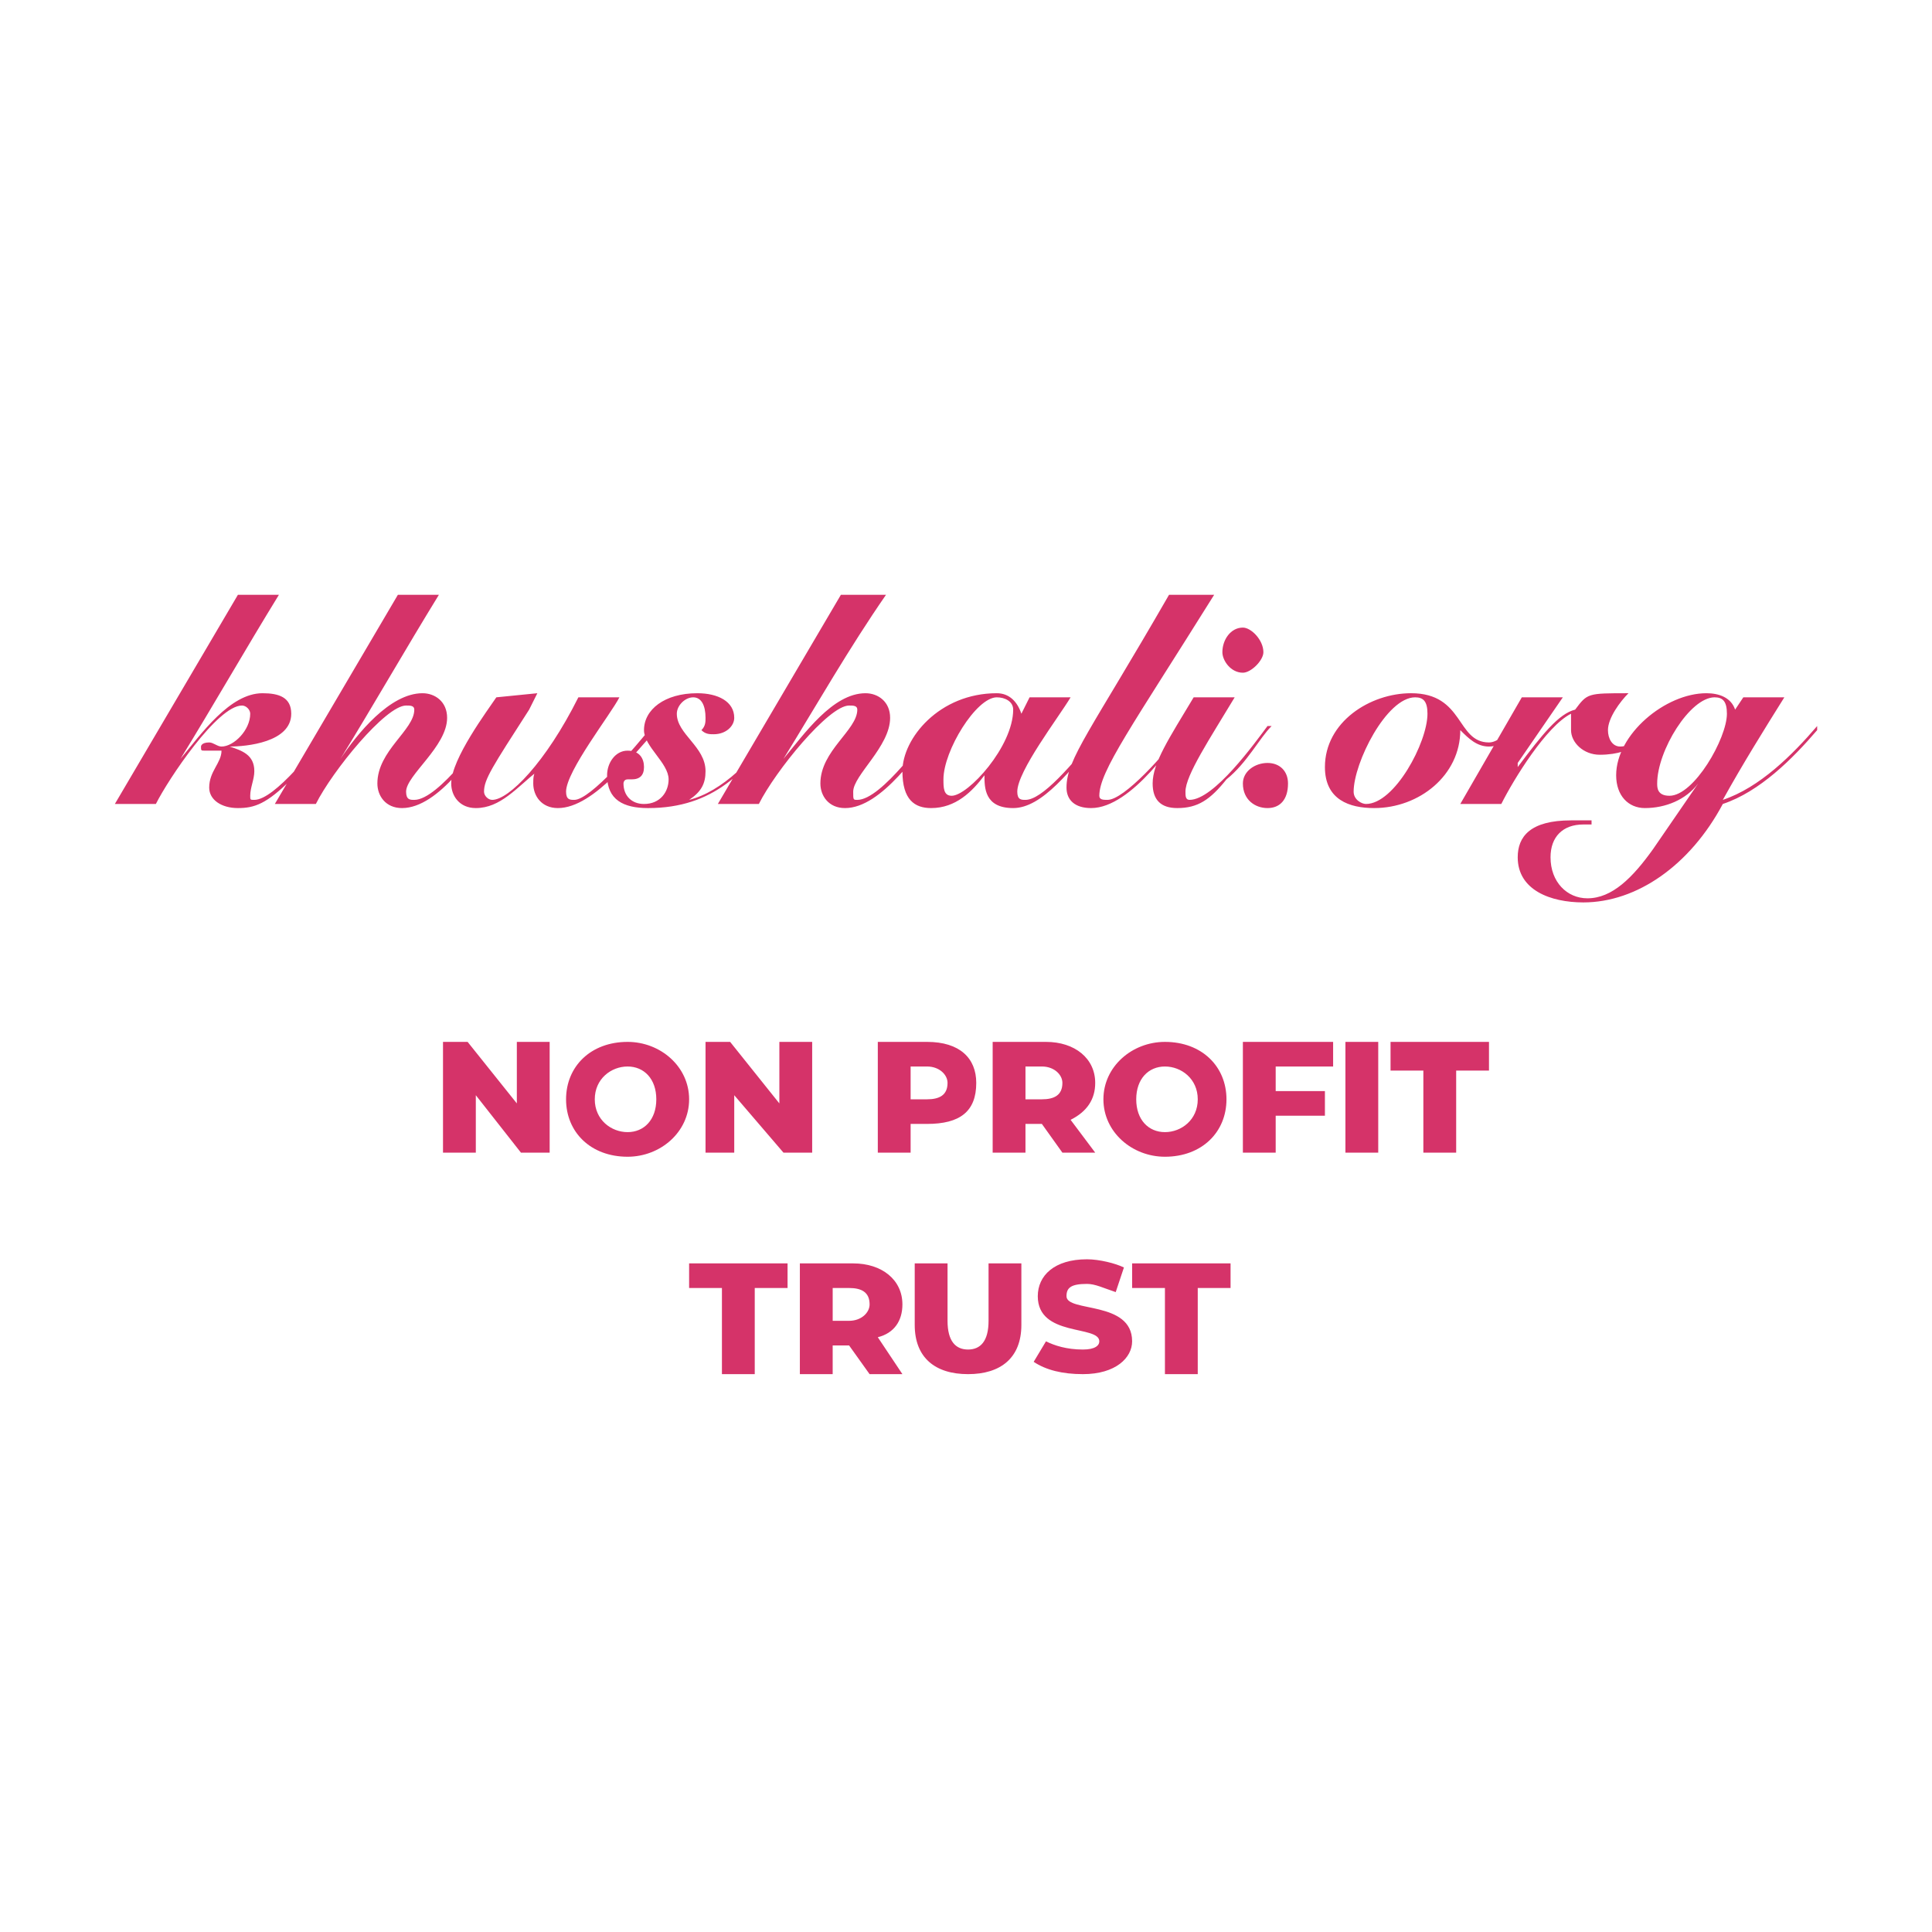
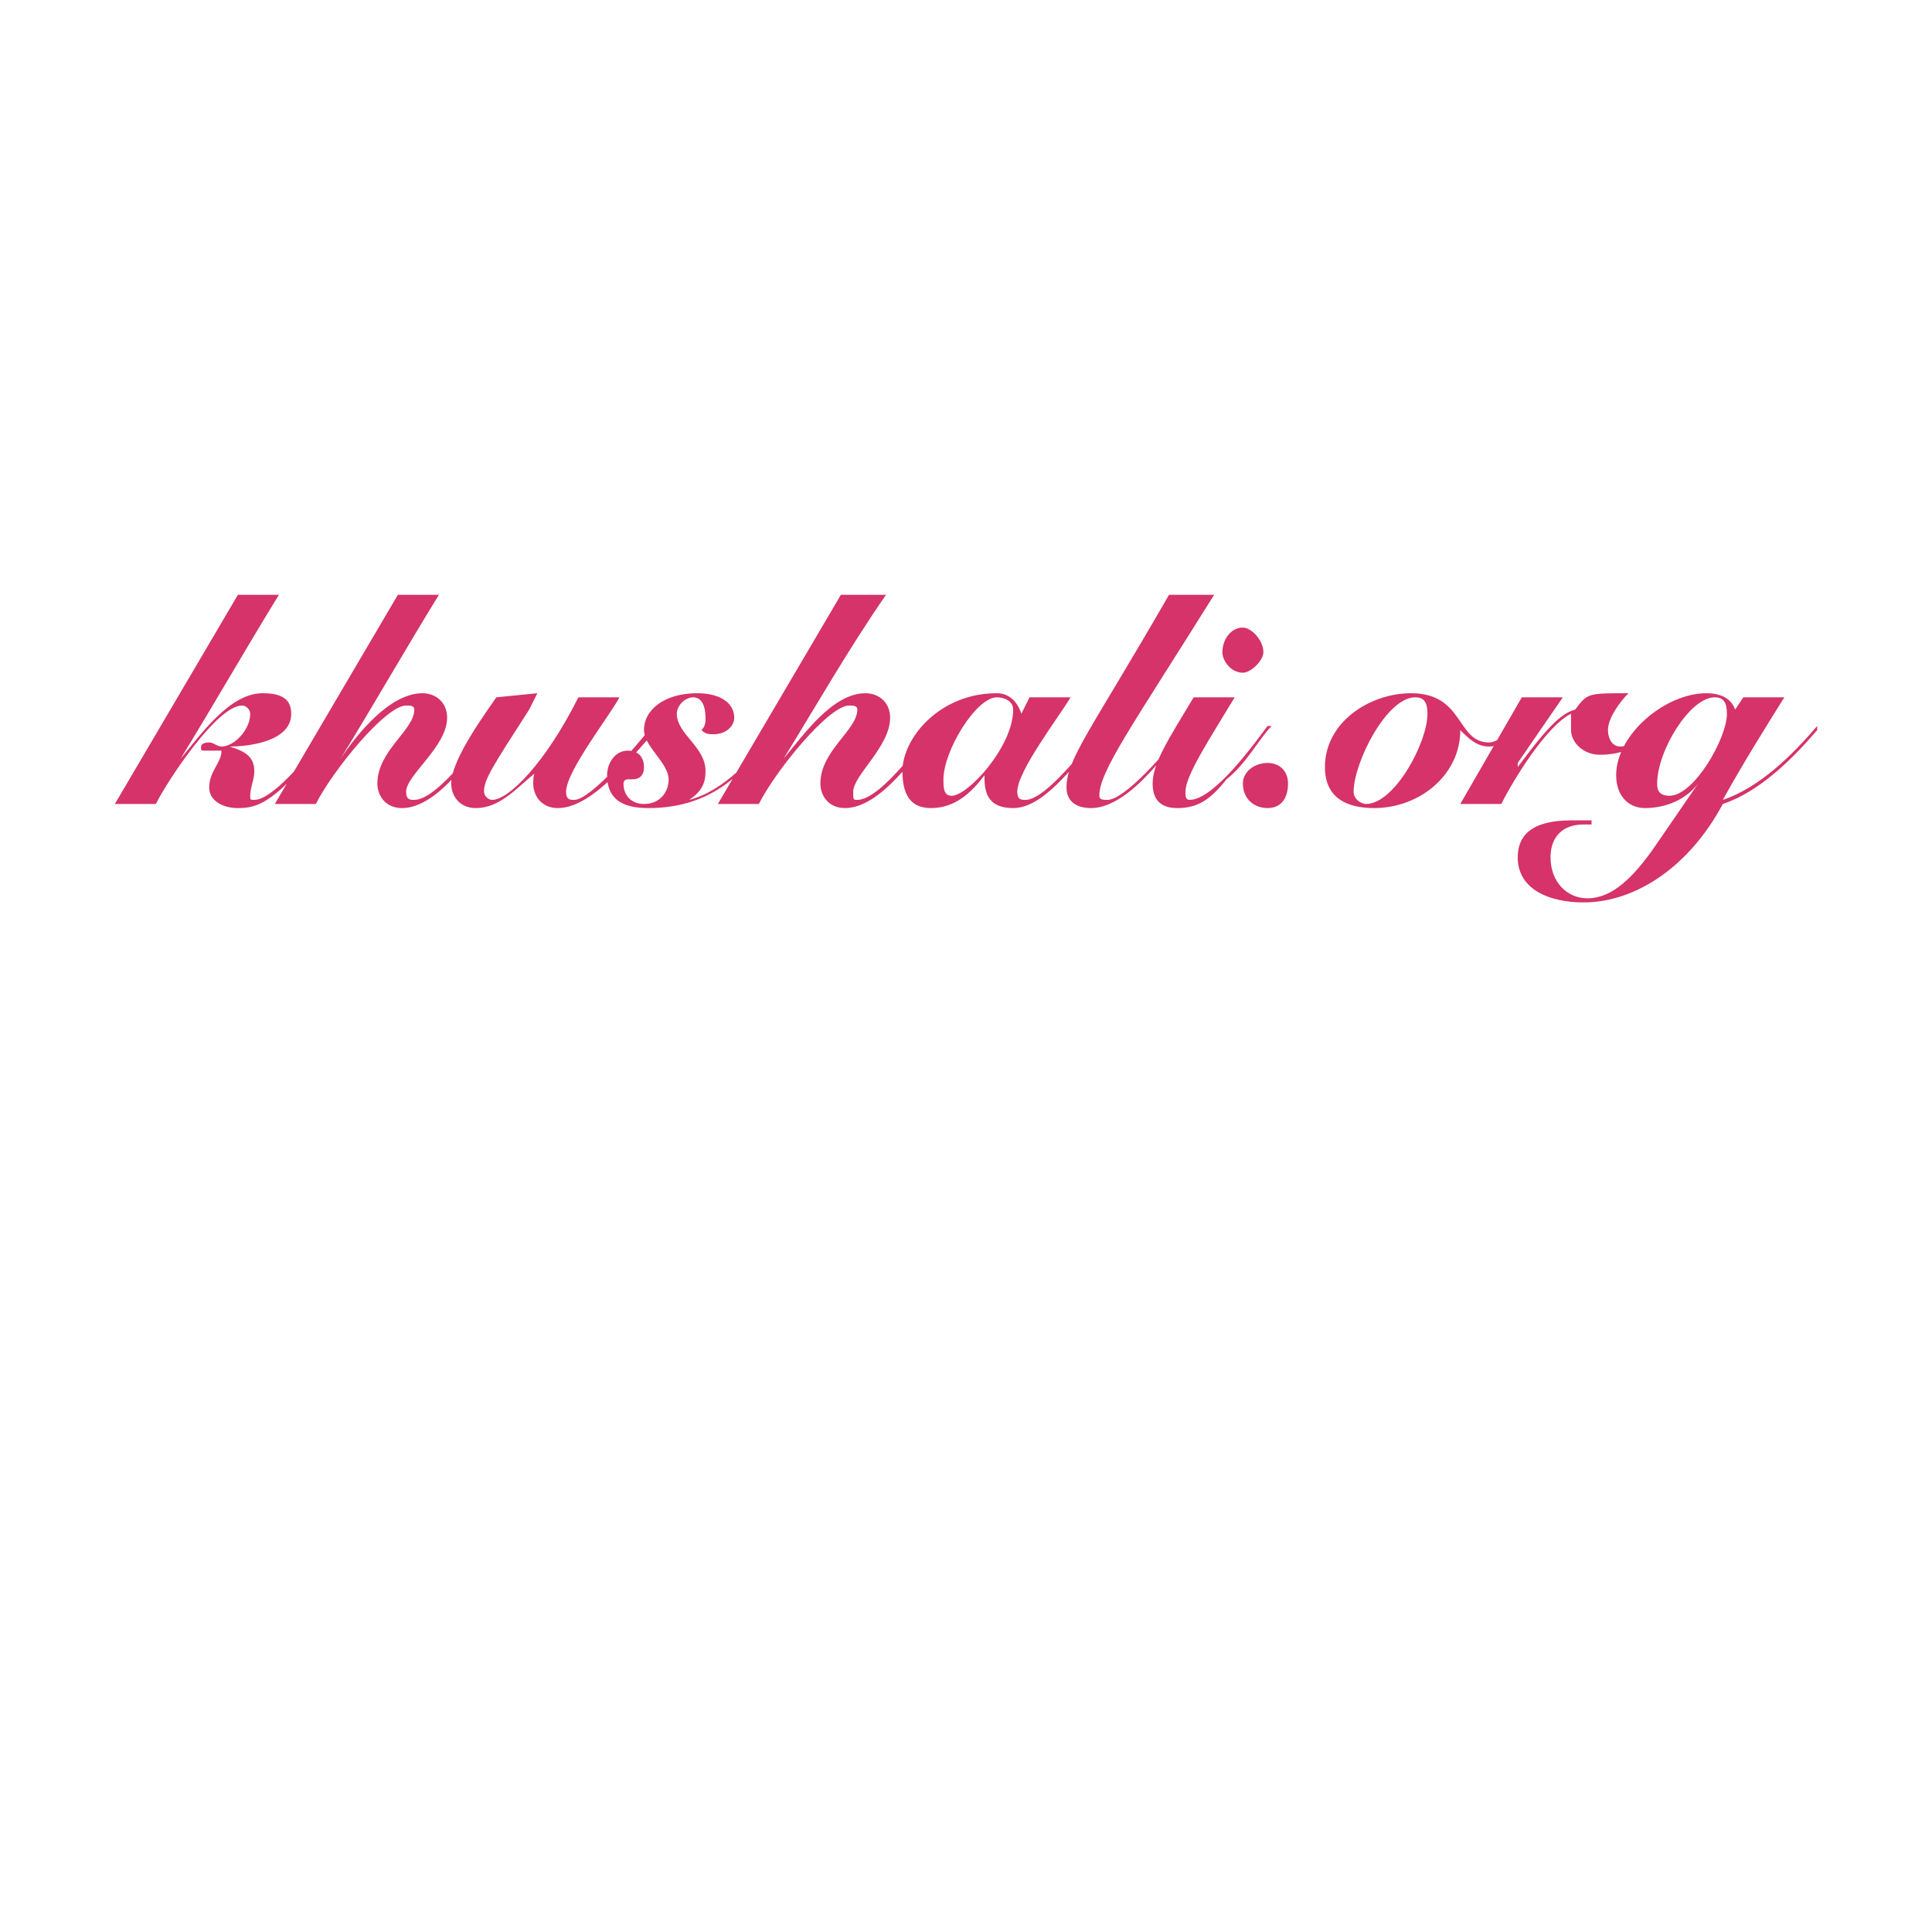
<svg xmlns="http://www.w3.org/2000/svg" xml:space="preserve" width="2in" height="2in" version="1.1" style="shape-rendering:geometricPrecision; text-rendering:geometricPrecision; image-rendering:optimizeQuality; fill-rule:evenodd; clip-rule:evenodd" viewBox="0 0 471 471">
  <defs>
    <style type="text/css">
   
    .fil0 {fill:none}
    .fil1 {fill:#D53369;fill-rule:nonzero}
   
  </style>
  </defs>
  <g id="Layer_x0020_1">
    <g id="_2006637123712">
-       <polygon class="fil0" points="0,0 471,0 471,471 0,471 " />
      <path class="fil1" d="M38 196c3,-6 15,-24 21,-24 1,0 2,1 2,2 0,4 -4,8 -7,8 -1,0 -2,-1 -3,-1 -2,0 -2,1 -2,1 0,1 0,1 1,1 1,0 3,0 4,0 0,3 -3,5 -3,9 0,3 3,5 7,5 4,0 7,-1 13,-7 4,-4 8,-9 10,-13l0 0c-4,5 -14,18 -19,18 -1,0 -1,0 -1,-1 0,-2 1,-4 1,-6 0,-4 -3,-5 -6,-6l0 0c4,0 15,-1 15,-8 0,-4 -3,-5 -7,-5 -8,0 -15,10 -20,16l0 0c8,-13 16,-27 24,-40l-10 0c-10,17 -20,34 -30,51l10 0zm39 0c4,-8 17,-24 22,-24 1,0 2,0 2,1 0,5 -9,10 -9,18 0,3 2,6 6,6 9,0 18,-14 22,-20l0 0c-2,2 -13,18 -19,18 -1,0 -2,0 -2,-2 0,-4 10,-11 10,-18 0,-4 -3,-6 -6,-6 -8,0 -16,10 -20,16l0 0c8,-13 16,-27 24,-40l-10 0c-10,17 -20,34 -30,51l10 0zm44 -26c-2,3 -11,15 -11,21 0,3 2,6 6,6 6,0 10,-5 15,-9l0 0c-1,0 -1,2 -1,3 0,3 2,6 6,6 9,0 19,-14 24,-19l-1 -1c-4,5 -15,18 -19,18 -1,0 -2,0 -2,-2 0,-5 11,-19 13,-23l-10 0c-8,16 -17,25 -21,25 -1,0 -2,-1 -2,-2 0,-3 2,-6 11,-20l2 -4 -10 1zm68 7c-5,8 -13,16 -21,18l0 0c3,-2 4,-4 4,-7 0,-6 -7,-9 -7,-14 0,-2 2,-4 4,-4 2,0 3,2 3,5 0,1 0,2 -1,3 1,1 2,1 3,1 3,0 5,-2 5,-4 0,-4 -4,-6 -9,-6 -8,0 -13,4 -13,9 0,4 6,8 6,12 0,3 -2,6 -6,6 -3,0 -5,-2 -5,-5 0,0 0,-1 1,-1 0,0 0,0 1,0 2,0 3,-1 3,-3 0,-2 -1,-4 -4,-4 -3,0 -5,3 -5,6 0,6 4,8 10,8 16,0 24,-9 32,-20l-1 0zm-4 19c4,-8 17,-24 22,-24 1,0 2,0 2,1 0,5 -9,10 -9,18 0,3 2,6 6,6 9,0 18,-14 23,-20l-1 0c-2,2 -13,18 -19,18 -1,0 -1,0 -1,-2 0,-4 9,-11 9,-18 0,-4 -3,-6 -6,-6 -8,0 -15,10 -20,16l0 0c8,-13 16,-27 25,-40l-11 0c-10,17 -20,34 -30,51l10 0zm66 -26l-2 4 0 0c-1,-3 -3,-5 -6,-5 -14,0 -23,11 -23,19 0,7 3,9 7,9 6,0 10,-4 13,-8l0 0c0,3 0,8 7,8 7,0 14,-9 22,-19l0 -1c-8,10 -15,18 -19,18 -1,0 -2,0 -2,-2 0,-5 10,-18 13,-23l-10 0zm-19 24c-2,0 -2,-2 -2,-4 0,-7 8,-20 13,-20 2,0 4,1 4,3 0,9 -11,21 -15,21zm53 -49c-19,33 -25,40 -25,47 0,3 2,5 6,5 10,0 21,-17 23,-20l0 0c-5,7 -15,18 -19,18 -1,0 -2,0 -2,-1 0,-6 8,-17 28,-49l-11 0zm6 25c-6,10 -10,16 -10,21 0,4 2,6 6,6 5,0 8,-2 12,-7 5,-4 8,-10 11,-13l-1 0c-3,4 -13,18 -19,18 -1,0 -1,-1 -1,-2 0,-4 6,-13 12,-23l-10 0zm7 -11c0,2 2,5 5,5 2,0 5,-3 5,-5 0,-3 -3,-6 -5,-6 -3,0 -5,3 -5,6zm11 27c-3,0 -6,2 -6,5 0,4 3,6 6,6 3,0 5,-2 5,-6 0,-3 -2,-5 -5,-5zm61 -9c-3,2 -5,4 -7,4 -8,0 -6,-12 -19,-12 -10,0 -21,7 -21,18 0,8 6,10 12,10 11,0 21,-8 21,-19l0 0c2,2 4,4 7,4 4,0 6,-4 7,-4l0 -1zm-25 -7c2,0 3,1 3,4 0,7 -8,22 -15,22 -1,0 -3,-1 -3,-3 0,-7 8,-23 15,-23zm21 26c3,-6 11,-19 17,-22l0 0c0,1 0,2 0,4 0,3 3,6 7,6 9,0 12,-5 14,-7l-1 0c-2,2 -5,5 -8,5 -2,0 -3,-2 -3,-4 0,-3 3,-7 5,-9 -10,0 -10,0 -13,4 -4,1 -8,6 -14,14l0 -1 11 -16 -10 0 -15 26 10 0zm28 -7c0,5 3,8 7,8 5,0 10,-2 13,-6l0 0 -11 16c-5,7 -10,12 -16,12 -5,0 -9,-4 -9,-10 0,-5 3,-8 8,-8l2 0 0 -1 -5 0c-10,0 -13,4 -13,9 0,8 8,11 16,11 13,0 26,-9 34,-24 9,-3 17,-11 23,-18l0 -1c-6,7 -14,15 -23,18 5,-9 10,-17 15,-25l-10 0 -2 3c-1,-3 -4,-4 -7,-4 -10,0 -22,10 -22,20zm10 2c0,-8 8,-21 14,-21 2,0 3,1 3,4 0,6 -8,20 -14,20 -3,0 -3,-2 -3,-3z" />
-       <path class="fil1" d="M126 254l0 15 -12 -15 -6 0 0 27 8 0 0 -14 11 14 7 0 0 -27 -8 0zm27 28c8,0 15,-6 15,-14 0,-8 -7,-14 -15,-14 -9,0 -15,6 -15,14 0,8 6,14 15,14zm0 -6c-4,0 -8,-3 -8,-8 0,-5 4,-8 8,-8 4,0 7,3 7,8 0,5 -3,8 -7,8zm37 -22l0 15 -12 -15 -6 0 0 27 7 0 0 -14 12 14 7 0 0 -27 -8 0zm36 0l-12 0 0 27 8 0 0 -7 4 0c8,0 12,-3 12,-10 0,-6 -4,-10 -12,-10zm0 14l-4 0 0 -8 4 0c3,0 5,2 5,4 0,3 -2,4 -5,4zm33 13l8 0 -6 -8c4,-2 6,-5 6,-9 0,-6 -5,-10 -12,-10l-13 0 0 27 8 0 0 -7 4 0 5 7zm0 -17c0,3 -2,4 -5,4l-4 0 0 -8 4 0c3,0 5,2 5,4zm25 18c9,0 15,-6 15,-14 0,-8 -6,-14 -15,-14 -8,0 -15,6 -15,14 0,8 7,14 15,14zm0 -6c-4,0 -7,-3 -7,-8 0,-5 3,-8 7,-8 4,0 8,3 8,8 0,5 -4,8 -8,8zm41 -16l0 -6 -22 0 0 27 8 0 0 -9 12 0 0 -6 -12 0 0 -6 14 0zm3 21l8 0 0 -27 -8 0 0 27zm19 0l8 0 0 -20 8 0 0 -7 -24 0 0 7 8 0 0 20zm-171 54l8 0 0 -21 8 0 0 -6 -24 0 0 6 8 0 0 21zm36 0l8 0 -6 -9c4,-1 6,-4 6,-8 0,-6 -5,-10 -12,-10l-13 0 0 27 8 0 0 -7 4 0 5 7zm0 -17c0,2 -2,4 -5,4l-4 0 0 -8 4 0c3,0 5,1 5,4zm24 17c8,0 13,-4 13,-12l0 -15 -8 0 0 14c0,5 -2,7 -5,7 -3,0 -5,-2 -5,-7l0 -14 -8 0 0 15c0,8 5,12 13,12zm28 0c8,0 12,-4 12,-8 0,-10 -16,-7 -16,-11 0,-2 1,-3 5,-3 2,0 4,1 7,2l2 -6c-2,-1 -6,-2 -9,-2 -8,0 -12,4 -12,9 0,10 15,7 15,11 0,1 -1,2 -4,2 -4,0 -7,-1 -9,-2l-3 5c3,2 7,3 12,3zm20 0l8 0 0 -21 8 0 0 -6 -24 0 0 6 8 0 0 21z" />
    </g>
  </g>
</svg>